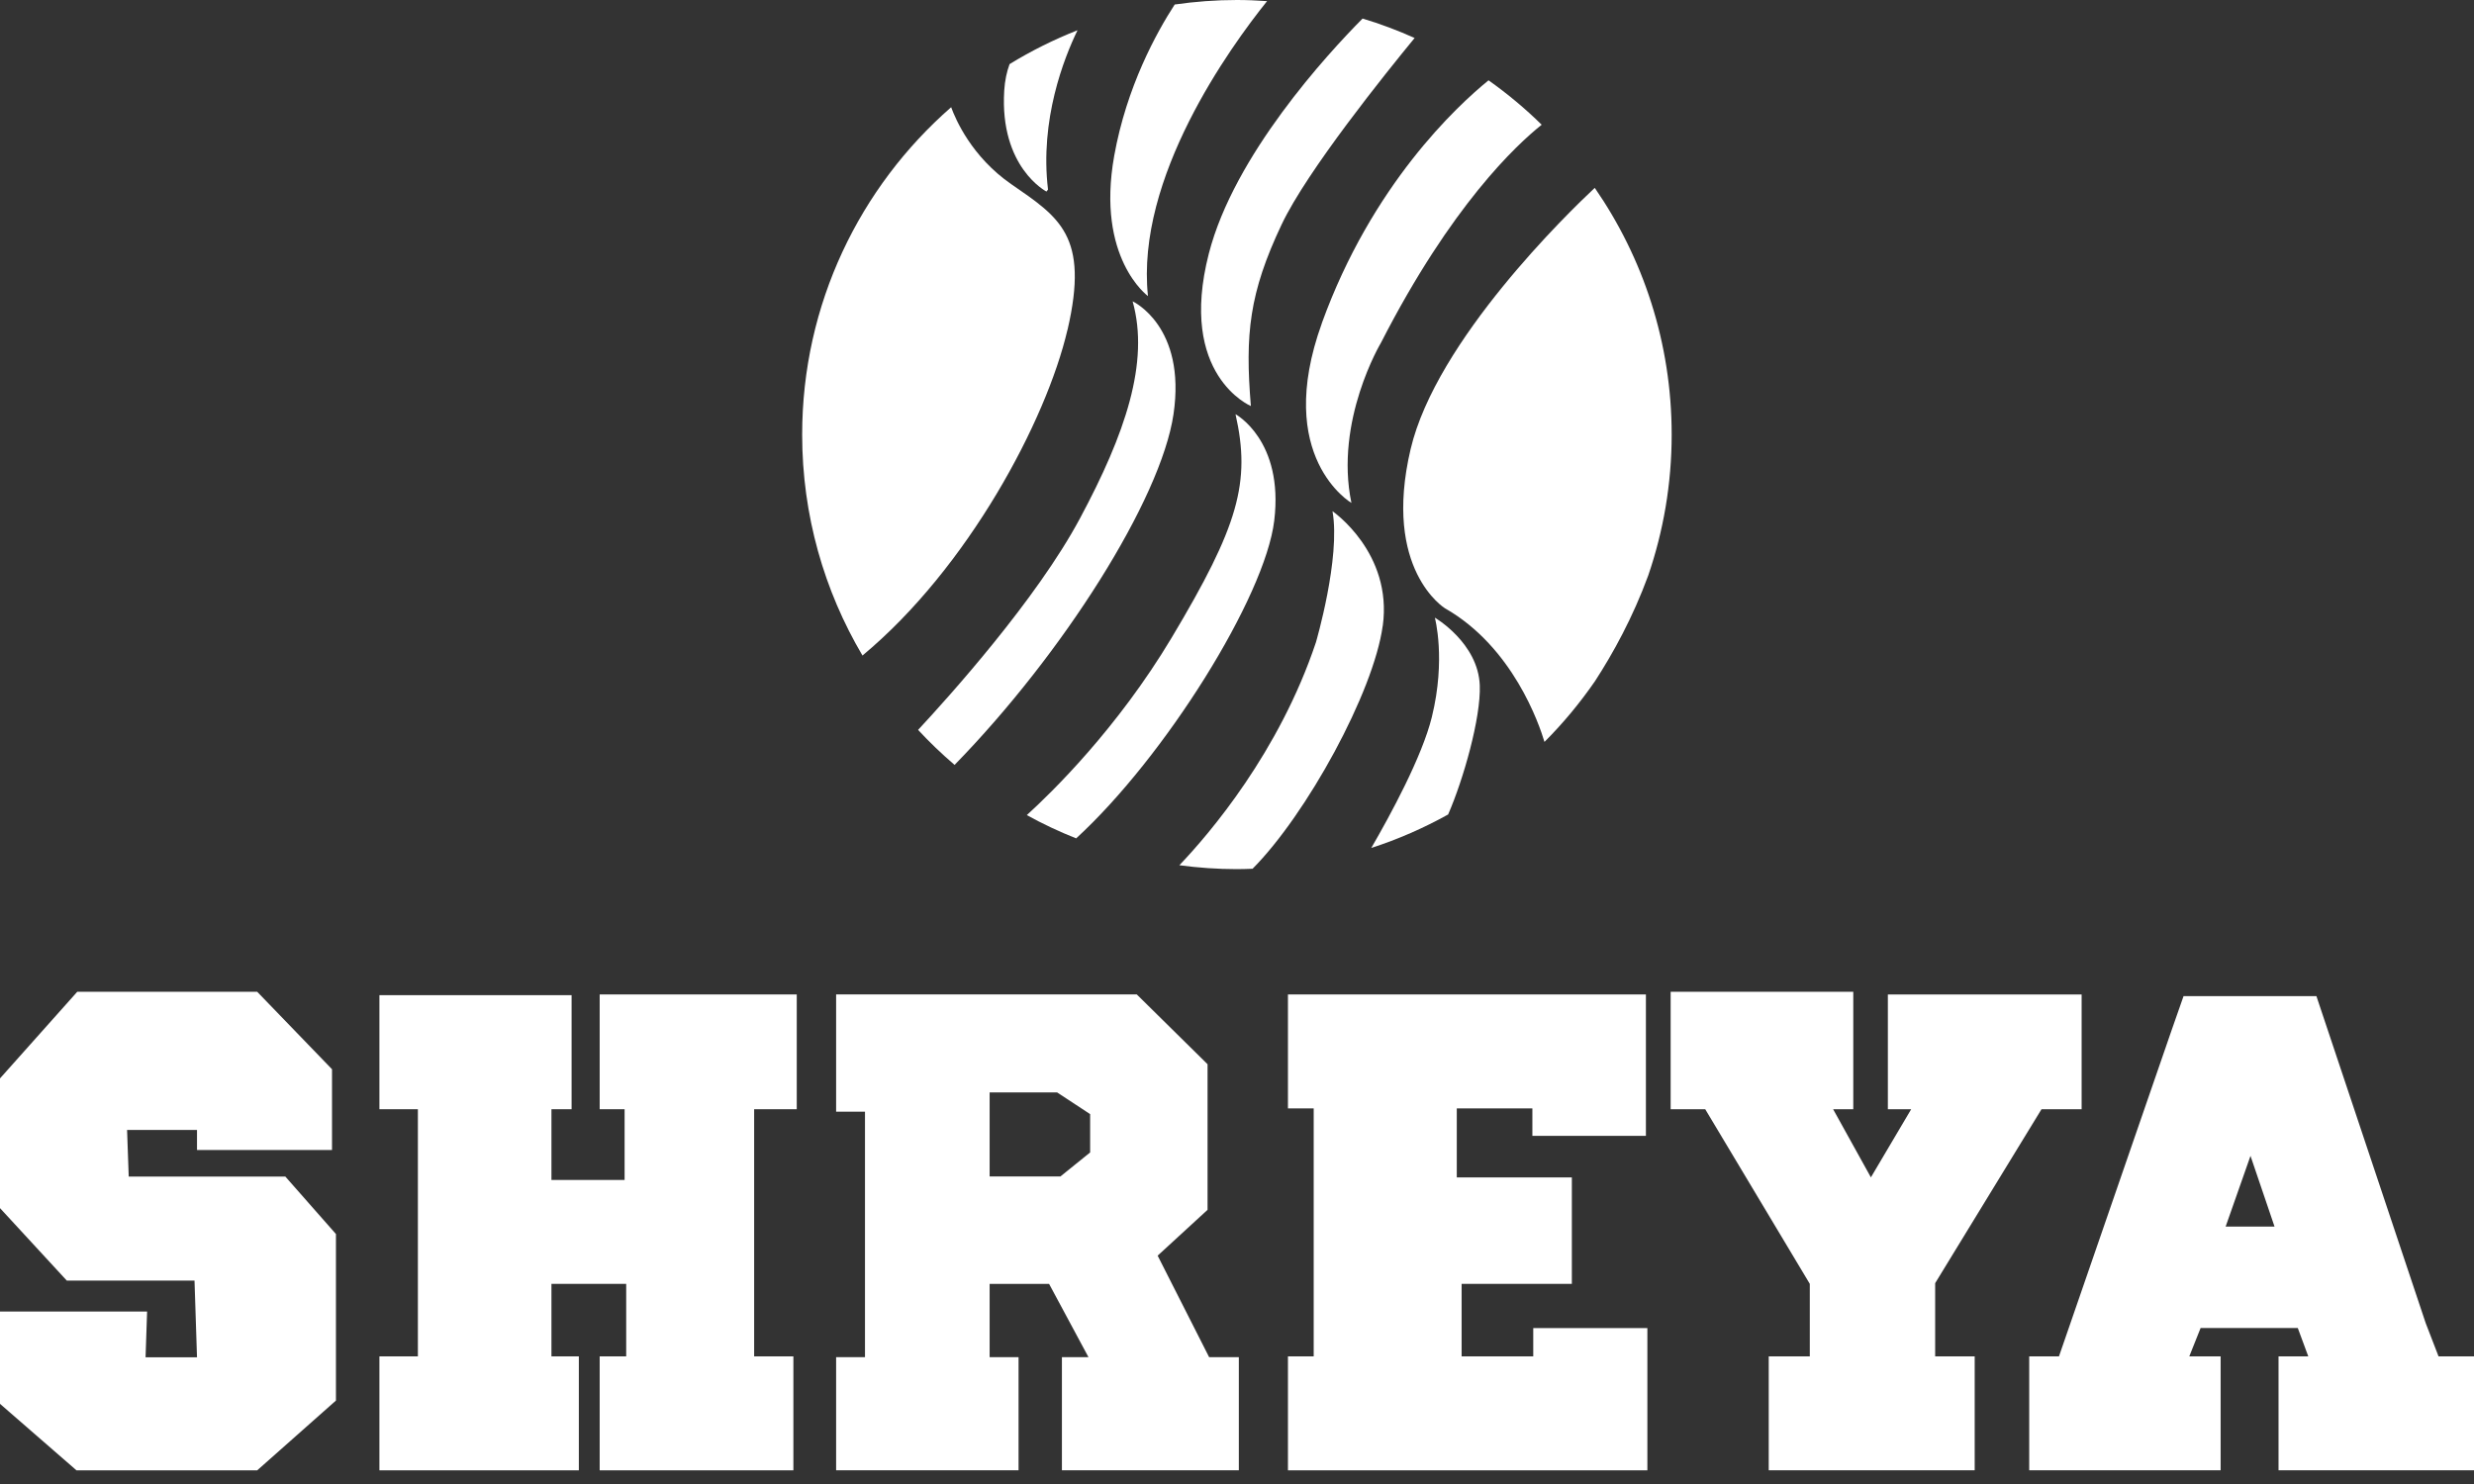
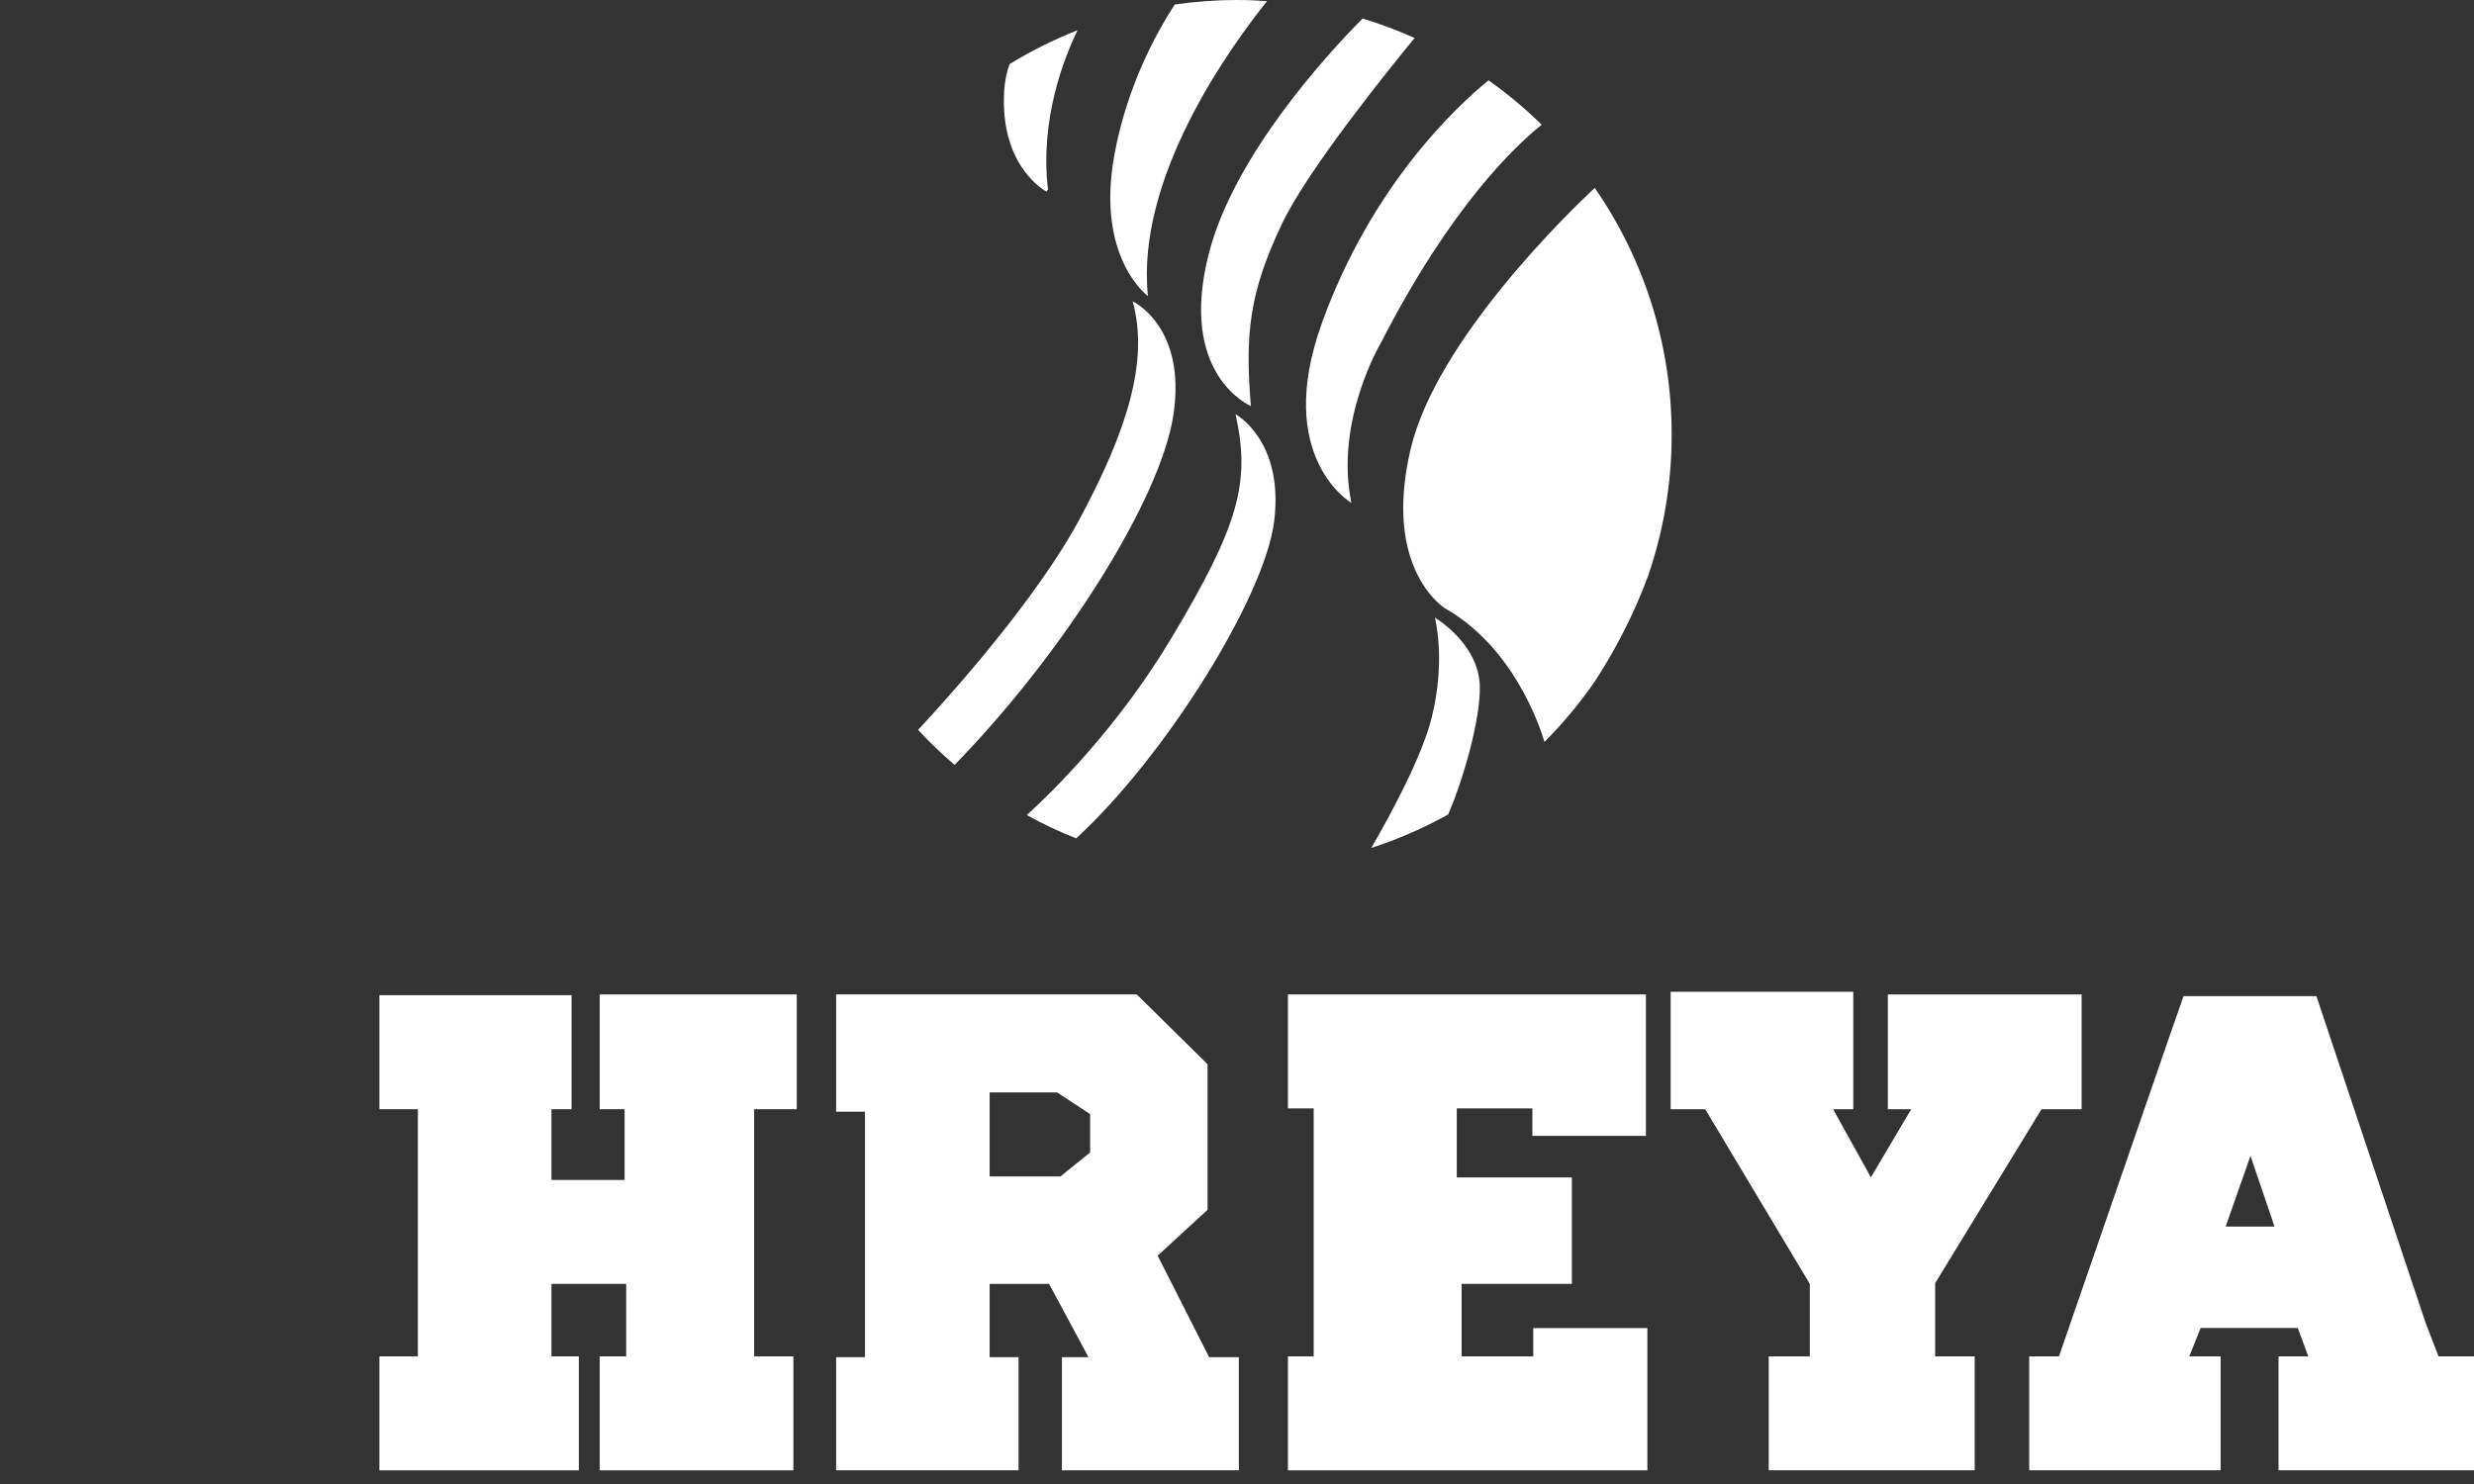
<svg xmlns="http://www.w3.org/2000/svg" width="135" height="81" viewBox="0 0 135 81" fill="none">
  <rect x="0" y="0" width="135" height="81" fill="#333333" stroke="none" />
  <path d="M32.723 54.279V60.544H34.083V64.405H30.091V60.544H31.19V54.318H20.704V60.544H22.803V74.034H20.704V80.254H31.586V74.034H30.091V70.076H34.17V74.034H32.723V80.254H43.293V74.034H41.152V60.544H43.477V54.279H32.723Z" fill="white" />
-   <path d="M4.215 54.134L0 58.862V65.942L3.646 69.899H10.614L10.75 74.086H7.943L8.027 71.585H0V76.625L4.173 80.254H14.035L18.332 76.445V67.357L15.571 64.221H7.024L6.934 61.675H10.75V62.771H18.117V58.362L14.035 54.134H4.215Z" fill="white" />
  <path d="M45.625 54.28V60.679H47.2V74.079H45.625V80.25H55.58V74.079H54.002V70.076H57.245L59.396 74.079H57.946V80.25H67.6V74.079H65.98L63.17 68.536L65.893 66.035V58.088L62.029 54.276H45.625M54.002 59.628H57.686L59.486 60.811V62.903L57.863 64.214H54.002V59.625V59.628Z" fill="white" />
  <path d="M119.152 54.367L118.5 56.229L112.353 74.034H110.729V80.25H121.174V74.034H119.464L120.081 72.487H125.385L125.957 74.034H124.334V80.25H135V74.034H133.065L132.364 72.217L126.401 54.37H119.159M122.804 63.09L124.115 66.948H121.448L122.804 63.09Z" fill="white" />
  <path d="M91.163 54.134V60.544H93.05L98.756 70.076V74.034H96.515V80.25H107.754V74.034H105.597V70.038L111.4 60.544H113.589V54.279H103.016V60.544H104.289L102.09 64.263L100.029 60.544H101.129V54.134H91.163Z" fill="white" />
  <path d="M70.28 54.279V60.499H71.685V74.034H70.28V80.254H89.893V72.49H83.666V74.034H79.757V70.076H85.772V64.266H79.493V60.499H83.618V61.998H89.813V54.279H70.28Z" fill="white" />
-   <path d="M58.254 17.996C59.447 12.866 57.803 11.863 55.187 10.056C53.019 8.557 52.142 6.511 51.902 5.852C46.925 10.202 43.772 16.591 43.772 23.723C43.772 28.125 44.975 32.246 47.063 35.78C52.815 31 57.092 22.97 58.25 17.999L58.254 17.996Z" fill="white" />
  <path d="M57.102 10.455L57.188 10.348C56.73 6.539 58.059 3.171 58.798 1.651C57.504 2.161 56.262 2.779 55.09 3.5C54.937 3.916 54.833 4.392 54.798 4.947C54.542 9.14 57.102 10.455 57.102 10.455Z" fill="white" />
  <path d="M62.641 16.157C61.965 9.702 67.119 2.581 69.141 0.062C68.597 0.024 68.049 0 67.494 0C66.342 0 65.208 0.087 64.101 0.246C63.113 1.769 61.475 4.731 60.799 8.509C59.8 14.094 62.638 16.157 62.638 16.157H62.641Z" fill="white" />
  <path d="M68.257 22.159C67.934 18.253 68.163 15.995 69.936 12.252C71.327 9.314 75.656 3.944 77.192 2.074C76.273 1.662 75.326 1.304 74.352 1.013C72.426 2.955 67.341 8.478 65.964 13.837C64.254 20.487 68.257 22.162 68.257 22.162V22.159Z" fill="white" />
  <path d="M72.131 17.642C69.485 24.968 73.744 27.451 73.744 27.451C72.808 22.966 75.357 18.707 75.357 18.707C79.197 11.204 82.76 7.895 84.126 6.809C83.228 5.924 82.257 5.116 81.226 4.384C79.496 5.793 74.858 10.09 72.128 17.642H72.131Z" fill="white" />
  <path d="M91.219 23.723C91.219 18.718 89.665 14.08 87.022 10.254C85.6 11.583 78.368 18.586 76.973 24.518C75.423 31.101 78.846 33.2 78.846 33.2C82.561 35.316 83.998 39.551 84.278 40.495C85.295 39.478 86.214 38.368 87.033 37.182C88.018 35.666 89.097 33.71 89.939 31.414C90.765 29.003 91.219 26.415 91.219 23.723Z" fill="white" />
  <path d="M80.748 37.414C80.662 35.09 78.296 33.713 78.296 33.713C78.296 33.713 78.91 35.971 78.133 39.135C77.599 41.309 75.861 44.501 74.827 46.284C76.291 45.809 77.696 45.194 79.021 44.456C79.86 42.531 80.811 39.176 80.748 37.414Z" fill="white" />
-   <path d="M75.454 34.164C76.003 30.161 72.711 27.903 72.711 27.903C73.162 30.452 71.805 35.066 71.805 35.066C69.8 41.056 66.013 45.489 64.355 47.227C65.381 47.363 66.429 47.439 67.494 47.439C67.782 47.439 68.066 47.428 68.35 47.418C71.292 44.459 74.955 37.792 75.451 34.16L75.454 34.164Z" fill="white" />
  <path d="M69.532 28.419C70.062 24.032 67.419 22.609 67.419 22.609C68.259 26.321 67.586 28.701 63.933 34.809C60.96 39.78 57.381 43.262 56.031 44.49C56.895 44.969 57.797 45.392 58.723 45.76C63.559 41.327 69.029 32.589 69.532 28.419Z" fill="white" />
  <path d="M61.805 16.449C62.738 19.779 61.399 23.688 58.933 28.291C56.543 32.755 51.724 38.09 50.098 39.839C50.722 40.515 51.388 41.15 52.089 41.75C57.986 35.711 63.348 27.261 64.035 22.613C64.746 17.805 61.808 16.449 61.808 16.449H61.805Z" fill="white" />
</svg>